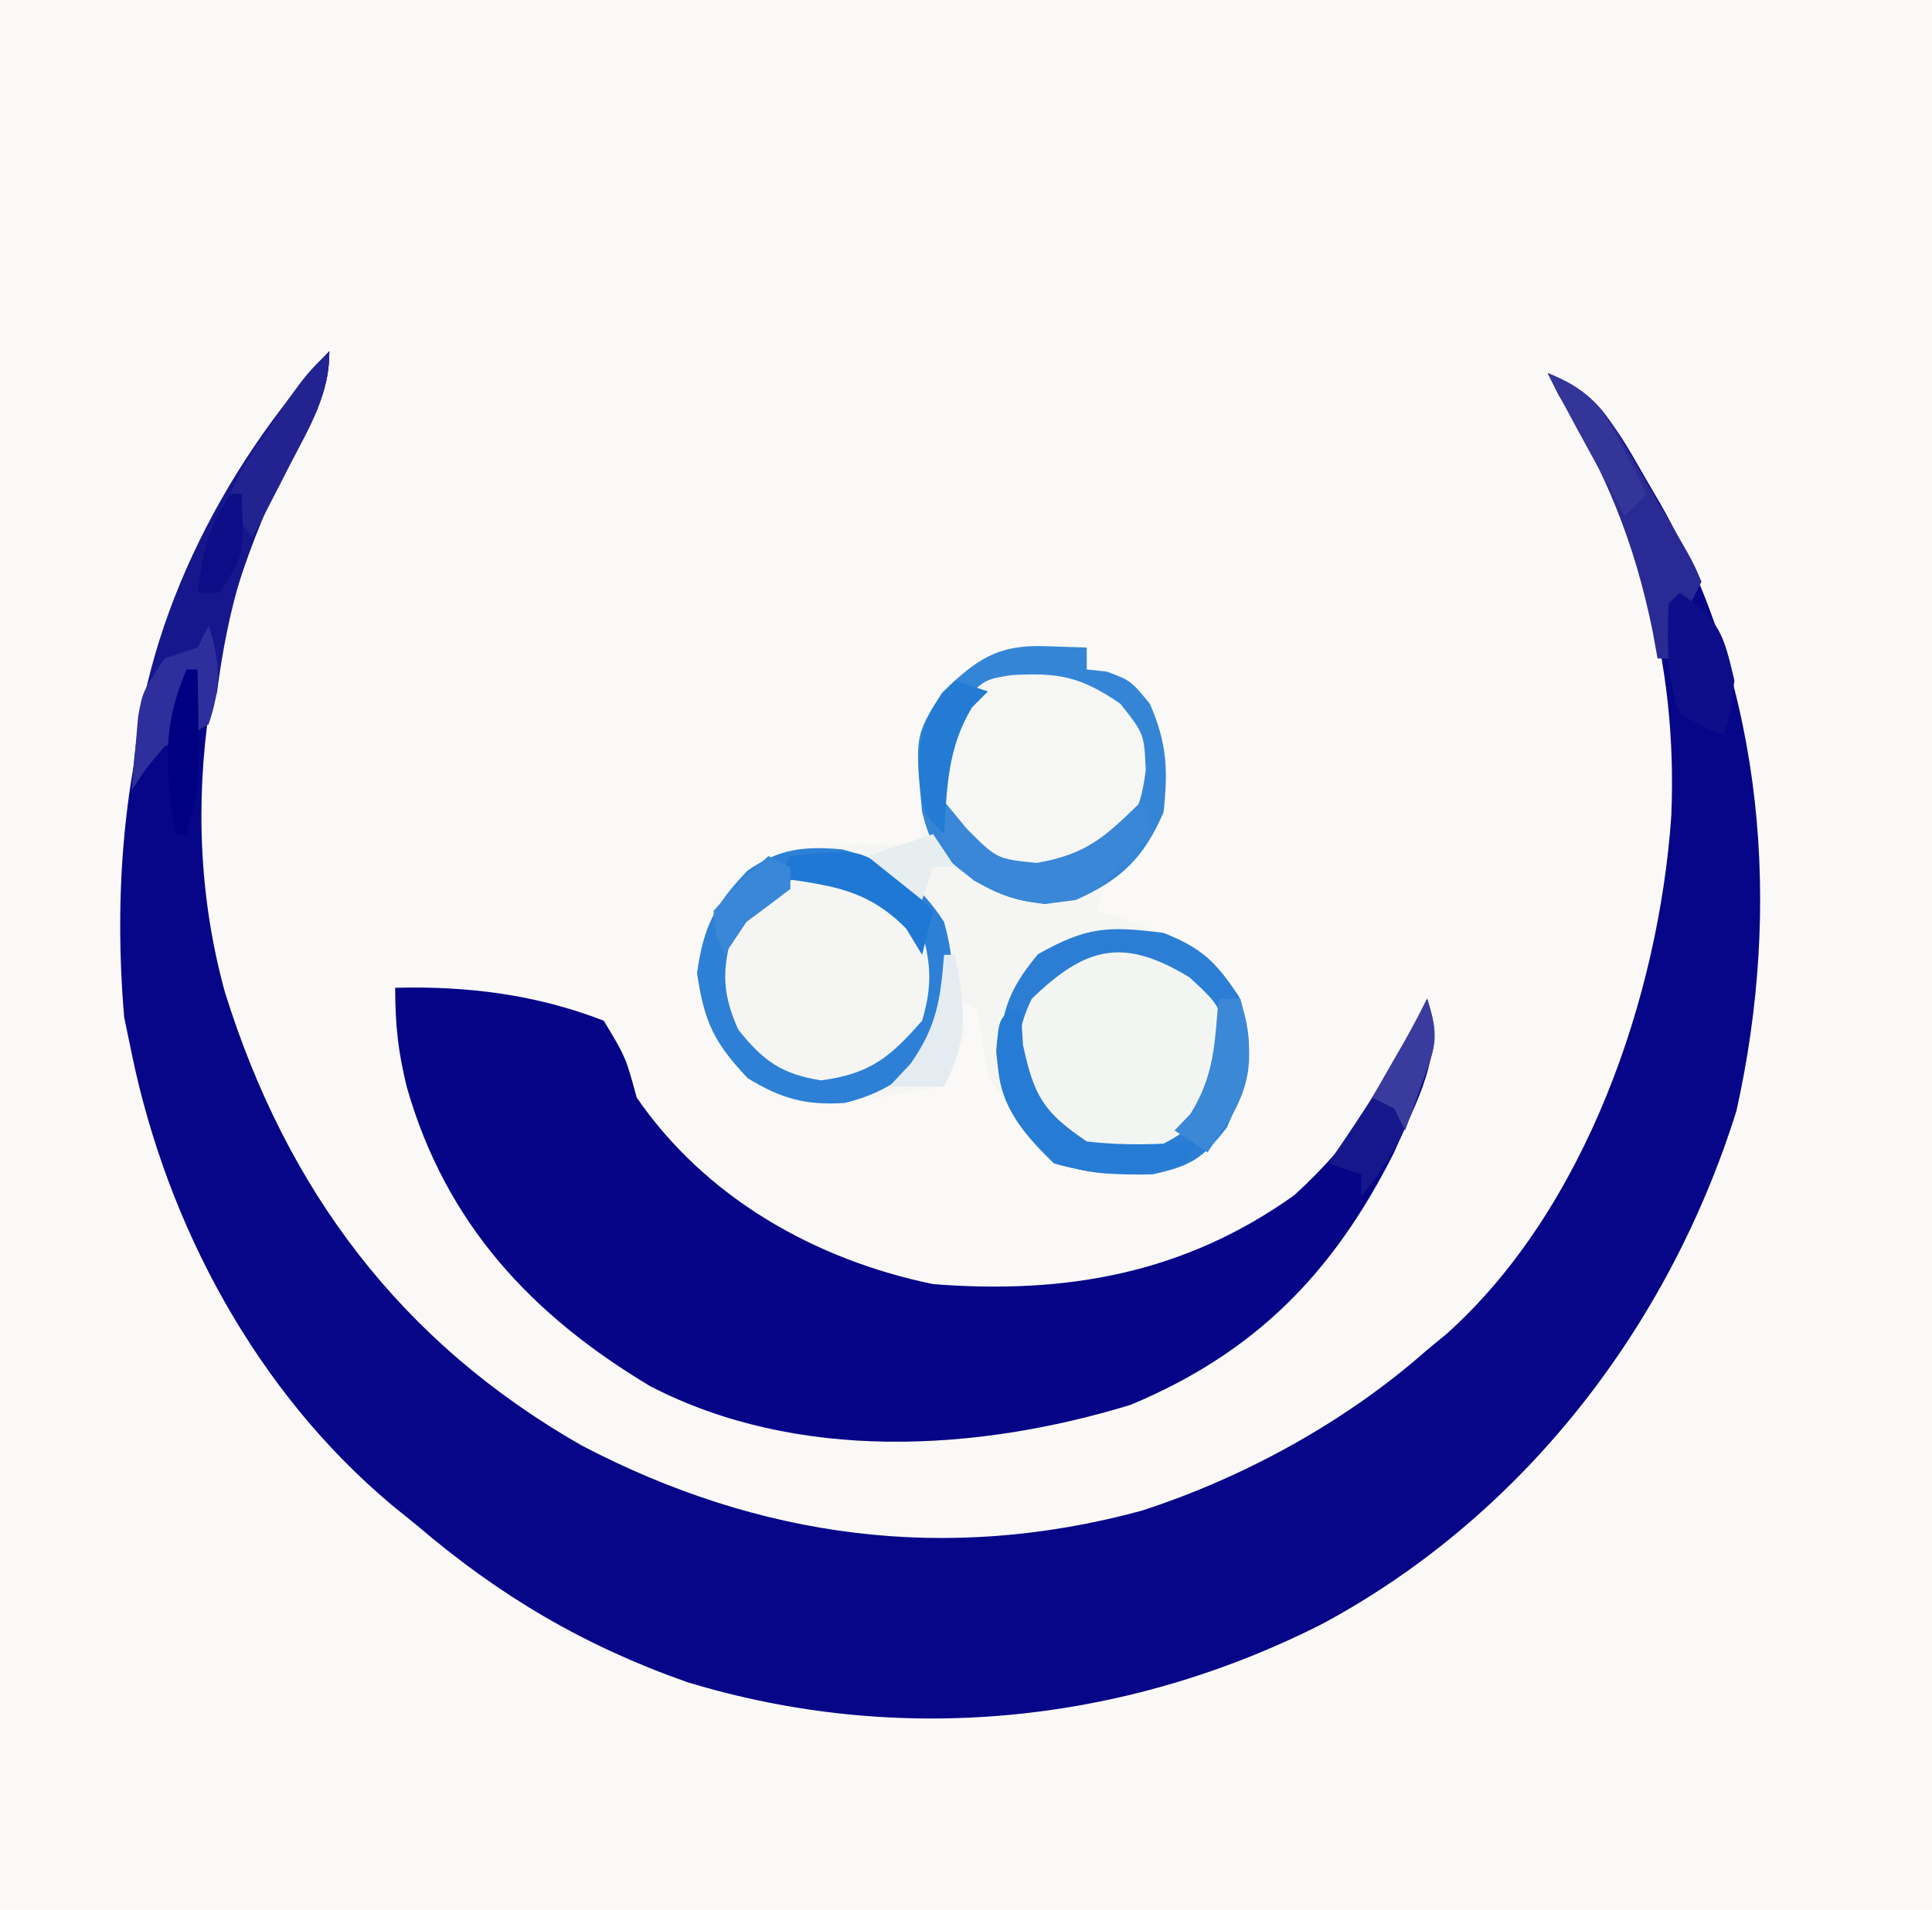
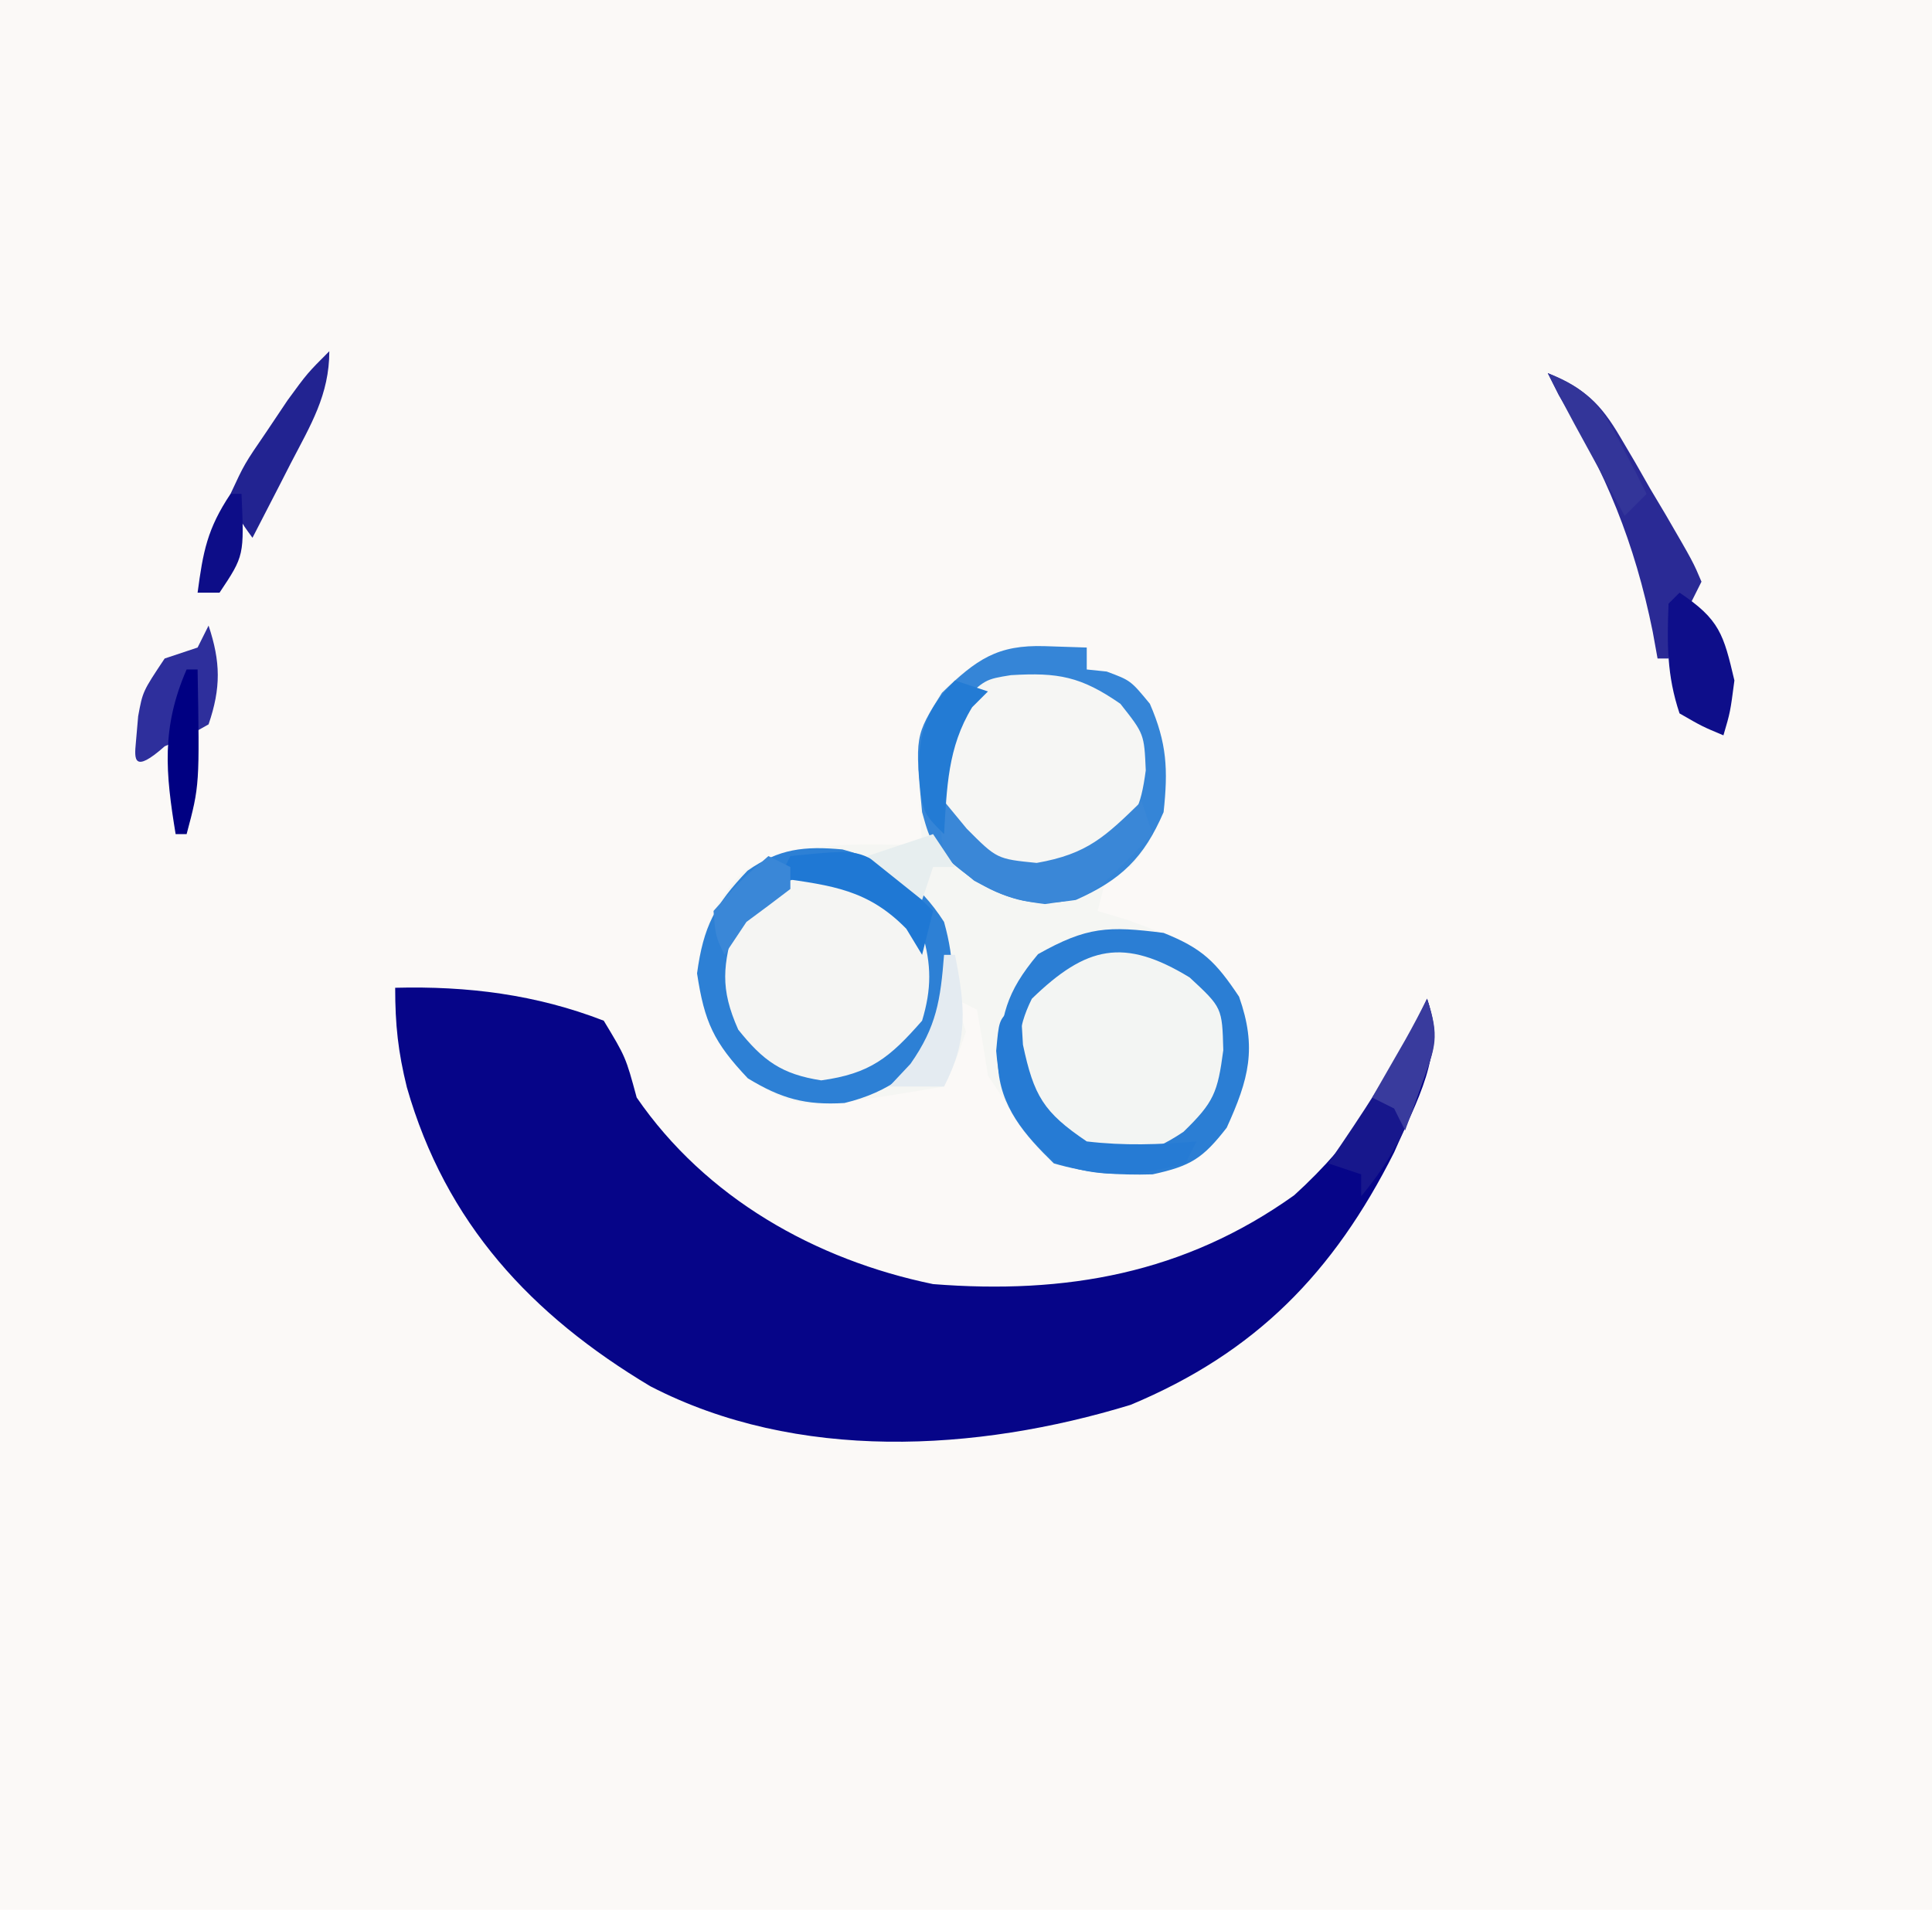
<svg xmlns="http://www.w3.org/2000/svg" version="1.1" width="176" height="174">
  <path d="M0 0 C58.08 0 116.16 0 176 0 C176 57.42 176 114.84 176 174 C117.92 174 59.84 174 0 174 C0 116.58 0 59.16 0 0 Z " fill="#FBF9F7" transform="translate(0,0)" />
-   <path d="M0 0 C0 3.411 -1.089 5.246 -2.693 8.189 C-10.927 23.353 -14.169 41.508 -9.511 58.398 C-3.883 76.454 6.524 90.32 23.016 99.719 C39.167 108.167 56.246 110.467 73.999 105.647 C83.322 102.633 92.672 97.497 100 91 C100.576 90.527 101.152 90.054 101.746 89.566 C114.433 78.236 121.128 58.763 122.254 42.285 C122.822 28.185 119.405 16.099 112 4 C111.67 3.34 111.34 2.68 111 2 C115.849 4.063 117.441 7.324 120 11.75 C120.442 12.508 120.884 13.265 121.34 14.046 C130.753 30.774 132.331 50.644 128.184 69.219 C122.013 88.931 108.655 106.228 90.355 116.012 C72.418 125.083 51.921 127.15 32.586 121.262 C23.238 117.973 15.51 113.42 8 107 C6.857 106.074 6.857 106.074 5.691 105.129 C-6.633 94.8 -14.765 79.681 -18 64 C-18.227 62.907 -18.454 61.814 -18.688 60.688 C-20.647 37.564 -14.669 17.943 0 0 Z " fill="#070688" transform="translate(30,32)" />
  <path d="M0 0 C6.585 -0.169 12.83 0.609 19 3 C21 6.312 21 6.312 22 10 C28.278 19.131 38.251 24.785 49 27 C61.092 27.951 71.892 26.049 81.895 18.906 C87.307 14.006 91.53 7.864 94 1 C95.675 6.026 93.045 10.301 91 15 C85.486 25.95 78.407 33.235 67 38 C52.95 42.296 36.611 43.223 23.25 36.312 C12.399 29.827 4.604 21.459 1.062 9.062 C0.265 5.821 0 3.39 0 0 Z " fill="#060588" transform="translate(36,90)" />
  <path d="M0 0 C1.887 0.062 1.887 0.062 3.812 0.125 C3.812 0.785 3.812 1.445 3.812 2.125 C4.411 2.187 5.009 2.249 5.625 2.312 C7.812 3.125 7.812 3.125 9.562 5.25 C11.121 8.835 11.228 11.246 10.812 15.125 C9.438 18.062 9.438 18.062 7.812 20.125 C7.152 20.125 6.492 20.125 5.812 20.125 C5.482 21.445 5.152 22.765 4.812 24.125 C5.699 24.393 6.586 24.661 7.5 24.938 C12.112 26.591 14.924 27.793 17.688 31.938 C19.339 36.617 18.577 39.442 16.562 43.875 C14.382 46.678 13.29 47.369 9.812 48.125 C6.675 48.22 3.832 48.013 0.812 47.125 C-1.625 44.75 -1.625 44.75 -3.188 42.125 C-3.848 41.135 -4.508 40.145 -5.188 39.125 C-5.435 37.578 -5.435 37.578 -5.688 36 C-5.935 34.577 -5.935 34.577 -6.188 33.125 C-6.848 32.795 -7.508 32.465 -8.188 32.125 C-7.857 33.115 -7.527 34.105 -7.188 35.125 C-8.125 37.812 -8.125 37.812 -9.188 40.125 C-22.253 42.303 -22.253 42.303 -27.062 39.375 C-30.152 36.104 -31.013 34.281 -31.688 29.812 C-31.121 25.637 -30.282 23.573 -27.453 20.504 C-22.639 17.574 -16.673 18.072 -11.188 18.125 C-11.234 17.389 -11.28 16.653 -11.328 15.895 C-11.625 7.864 -11.625 7.864 -9.375 4.062 C-6.164 1.219 -4.269 -0.14 0 0 Z " fill="#F5F6F3" transform="translate(95.188,58.875)" />
  <path d="M0 0 C3.375 2.062 3.375 2.062 6 5 C6.772 9.321 6.527 11.191 4.125 14.875 C1.625 17.375 0.678 17.91 -2.812 18.375 C-7.024 17.88 -8.305 16.156 -11 13 C-11.33 12.67 -11.66 12.34 -12 12 C-12.438 8.147 -12.306 6.459 -10.125 3.188 C-6.829 -0.205 -4.683 -0.54 0 0 Z " fill="#F3F5F3" transform="translate(105,87)" />
  <path d="M0 0 C3.177 1.883 5.477 3.271 6.586 6.938 C6.766 9.196 6.657 10.829 6 13 C3.118 16.294 1.259 17.769 -3.062 18.562 C-6.827 17.842 -8.437 16.856 -11 14 C-12.149 10.051 -12.431 7.97 -10.75 4.188 C-7.532 0.165 -5.004 -0.687 0 0 Z " fill="#F5F5F3" transform="translate(78,80)" />
  <path d="M0 0 C3.641 0.803 5.152 2.453 7.195 5.484 C7.94 9.456 7.568 10.925 5.32 14.297 C2.578 17.12 1.782 17.43 -2.18 17.797 C-5.805 17.484 -5.805 17.484 -8.18 15.609 C-10.869 12.092 -11.239 9.918 -10.805 5.484 C-8.241 0.357 -5.391 -0.32 0 0 Z " fill="#F6F6F4" transform="translate(96.805,61.516)" />
  <path d="M0 0 C1.887 0.062 1.887 0.062 3.812 0.125 C3.812 0.785 3.812 1.445 3.812 2.125 C4.411 2.187 5.009 2.249 5.625 2.312 C7.812 3.125 7.812 3.125 9.562 5.25 C11.121 8.835 11.228 11.246 10.812 15.125 C9.022 19.271 6.94 21.301 2.812 23.125 C-1.17 23.718 -2.864 23.299 -6.438 21.375 C-10.338 18.184 -10.338 18.184 -11.188 15.125 C-11.849 8.175 -11.849 8.175 -9.375 4.25 C-6.241 1.206 -4.334 -0.142 0 0 Z M-7.75 5.25 C-9.432 8.613 -9.729 10.412 -9.188 14.125 C-7.423 17.837 -7.423 17.837 -4.188 20.125 C-0.006 20.519 2.122 20.575 5.688 18.25 C8.187 15.75 8.722 14.803 9.188 11.312 C9.044 7.995 9.044 7.995 6.875 5.25 C3.282 2.757 1.195 2.383 -3.094 2.641 C-5.452 3.021 -5.452 3.021 -7.75 5.25 Z " fill="#3585D7" transform="translate(95.188,58.875)" />
  <path d="M0 0 C3.54 1.416 4.756 2.634 6.875 5.812 C8.527 10.492 7.765 13.317 5.75 17.75 C3.57 20.553 2.477 21.244 -1 22 C-4.138 22.095 -6.982 21.891 -10 21 C-12.666 18.401 -14.917 15.839 -15.09 12.012 C-14.796 7.525 -14.406 5.485 -11.438 1.938 C-6.982 -0.574 -5.05 -0.641 0 0 Z M-12 6 C-13.427 8.853 -13.31 10.835 -13 14 C-11.2 16.7 -9.916 18.542 -7 20 C-3.128 20.43 -1.475 20.317 1.812 18.125 C4.584 15.433 4.927 14.55 5.438 10.688 C5.335 6.809 5.335 6.809 2.375 4.062 C-3.607 0.407 -7.049 1.19 -12 6 Z " fill="#2B7ED4" transform="translate(106,85)" />
  <path d="M0 0 C4.151 1.113 6.925 2.973 9.258 6.605 C10.258 10.18 10.264 13.032 9.258 16.605 C6.963 20.082 4.253 22.124 0.188 23.105 C-3.378 23.322 -5.587 22.7 -8.617 20.855 C-11.706 17.585 -12.568 15.761 -13.242 11.293 C-12.662 7.015 -11.599 5.018 -8.648 1.941 C-5.758 -0.084 -3.471 -0.312 0 0 Z M-9.742 6.605 C-10.891 10.555 -11.173 12.635 -9.492 16.418 C-7.221 19.257 -5.545 20.481 -1.93 21.043 C2.529 20.431 4.312 18.973 7.258 15.605 C8.127 12.73 8.127 10.481 7.258 7.605 C4.375 4.311 2.516 2.837 -1.805 2.043 C-5.569 2.764 -7.179 3.75 -9.742 6.605 Z " fill="#2D80D5" transform="translate(76.742,77.395)" />
-   <path d="M0 0 C0 4.057 -1.922 6.778 -3.812 10.25 C-7.464 17.148 -9.228 23.372 -10.234 31.086 C-11 34 -11 34 -12.969 35.281 C-13.639 35.518 -14.309 35.756 -15 36 C-16.734 38.033 -16.734 38.033 -18 40 C-17.25 25.259 -9.905 10.805 0 0 Z " fill="#17178D" transform="translate(30,32)" />
  <path d="M0 0 C3.347 1.385 4.788 2.734 6.613 5.844 C7.277 6.971 7.277 6.971 7.955 8.121 C8.403 8.906 8.851 9.691 9.312 10.5 C9.78 11.285 10.247 12.07 10.729 12.879 C13.248 17.219 13.248 17.219 14 19 C13.67 19.66 13.34 20.32 13 21 C12.67 21 12.34 21 12 21 C11.67 22.65 11.34 24.3 11 26 C10.67 26 10.34 26 10 26 C9.78 24.784 9.78 24.784 9.555 23.543 C7.914 15.441 5.284 9.042 1 2 C0.67 1.34 0.34 0.68 0 0 Z " fill="#2A2A95" transform="translate(141,34)" />
  <path d="M0 0 C0.681 0.825 1.361 1.65 2.062 2.5 C4.811 5.262 4.811 5.262 8.438 5.625 C13.056 4.815 14.684 3.235 18 0 C18.33 0.99 18.66 1.98 19 3 C13.378 8.816 13.378 8.816 9.188 9.375 C5.121 8.897 3.06 7.696 0 5 C-0.375 2.25 -0.375 2.25 0 0 Z " fill="#3A87D7" transform="translate(86,73)" />
  <path d="M0 0 C0.33 0 0.66 0 1 0 C1.062 1.052 1.124 2.104 1.188 3.188 C2.179 7.841 3.054 9.342 7 12 C10.377 12.403 13.618 12.296 17 12 C16.67 12.66 16.34 13.32 16 14 C11.852 15.14 8.144 15.448 4.125 13.875 C0.634 10.795 -0.889 8.438 -1.25 3.75 C-1 1 -1 1 0 0 Z " fill="#267BD4" transform="translate(92,92)" />
  <path d="M0 0 C3.662 2.441 4.01 3.794 5 8 C4.625 10.875 4.625 10.875 4 13 C2.062 12.188 2.062 12.188 0 11 C-1.165 7.506 -1.136 4.663 -1 1 C-0.67 0.67 -0.34 0.34 0 0 Z " fill="#0E0E8A" transform="translate(153,54)" />
  <path d="M0 0 C1.233 3.698 0.594 4.848 -0.75 8.438 C-1.095 9.385 -1.441 10.332 -1.797 11.309 C-2.944 13.874 -4.222 15.838 -6 18 C-6 17.34 -6 16.68 -6 16 C-6.99 15.67 -7.98 15.34 -9 15 C-8.602 14.42 -8.203 13.84 -7.793 13.242 C-4.872 8.936 -2.181 4.726 0 0 Z " fill="#17178C" transform="translate(130,91)" />
-   <path d="M0 0 C1.103 3.31 1.135 5.681 0 9 C-1.875 10.062 -1.875 10.062 -4 11 C-5.734 13.033 -5.734 13.033 -7 15 C-6.885 13.562 -6.758 12.124 -6.625 10.688 C-6.555 9.887 -6.486 9.086 -6.414 8.262 C-6 6 -6 6 -4 3 C-3.01 2.67 -2.02 2.34 -1 2 C-0.67 1.34 -0.34 0.68 0 0 Z " fill="#2E2F9C" transform="translate(19,57)" />
-   <path d="M0 0 C0.66 0 1.32 0 2 0 C3.075 4.39 3.326 7.046 1.062 10.938 C0.382 11.948 -0.299 12.959 -1 14 C-1.99 13.34 -2.98 12.68 -4 12 C-3.526 11.505 -3.051 11.01 -2.562 10.5 C-0.378 7.005 -0.341 4.09 0 0 Z " fill="#3B88D7" transform="translate(111,91)" />
+   <path d="M0 0 C1.103 3.31 1.135 5.681 0 9 C-1.875 10.062 -1.875 10.062 -4 11 C-6.885 13.562 -6.758 12.124 -6.625 10.688 C-6.555 9.887 -6.486 9.086 -6.414 8.262 C-6 6 -6 6 -4 3 C-3.01 2.67 -2.02 2.34 -1 2 C-0.67 1.34 -0.34 0.68 0 0 Z " fill="#2E2F9C" transform="translate(19,57)" />
  <path d="M0 0 C6.025 -0.603 6.025 -0.603 8.801 1.113 C10.256 2.346 11.635 3.668 13 5 C12.67 6.32 12.34 7.64 12 9 C11.526 8.216 11.051 7.433 10.562 6.625 C7.091 3.069 3.795 2.687 -1 2 C-0.67 1.34 -0.34 0.68 0 0 Z " fill="#1F78D4" transform="translate(72,78)" />
  <path d="M0 0 C0 3.973 -1.712 6.746 -3.5 10.188 C-4.001 11.169 -4.001 11.169 -4.512 12.17 C-5.336 13.783 -6.167 15.392 -7 17 C-8.203 15.352 -8.203 15.352 -9 13 C-7.734 10.273 -7.734 10.273 -5.75 7.375 C-5.105 6.413 -4.461 5.452 -3.797 4.461 C-2 2 -2 2 0 0 Z " fill="#222391" transform="translate(30,32)" />
  <path d="M0 0 C0.99 0.33 1.98 0.66 3 1 C2.288 1.712 2.288 1.712 1.562 2.438 C-0.681 6.116 -0.737 9.762 -1 14 C-3 12 -3 12 -3.312 8.125 C-3.241 4.544 -2.602 2.602 0 0 Z " fill="#237BD4" transform="translate(87,62)" />
  <path d="M0 0 C3.713 1.444 4.949 3.122 6.75 6.625 C7.178 7.442 7.606 8.26 8.047 9.102 C8.519 10.041 8.519 10.041 9 11 C8.34 11.66 7.68 12.32 7 13 C6.02 11.209 5.041 9.417 4.062 7.625 C3.517 6.627 2.972 5.63 2.41 4.602 C1.585 3.079 0.774 1.549 0 0 Z " fill="#333599" transform="translate(141,34)" />
  <path d="M0 0 C0.33 0 0.66 0 1 0 C1.925 4.716 2.229 7.673 0 12 C-1.65 12 -3.3 12 -5 12 C-4.361 11.319 -3.721 10.639 -3.062 9.938 C-0.674 6.536 -0.321 4.096 0 0 Z " fill="#E4EBF1" transform="translate(86,87)" />
  <path d="M0 0 C0.33 0 0.66 0 1 0 C1.185 10.558 1.185 10.558 0 15 C-0.33 15 -0.66 15 -1 15 C-1.915 9.438 -2.321 5.324 0 0 Z " fill="#000082" transform="translate(17,61)" />
  <path d="M0 0 C0.33 0 0.66 0 1 0 C1.25 5.625 1.25 5.625 -1 9 C-1.66 9 -2.32 9 -3 9 C-2.502 5.265 -2.125 3.188 0 0 Z " fill="#0D0D88" transform="translate(21,45)" />
  <path d="M0 0 C1.16 3.479 0.775 4.342 -0.438 7.688 C-0.725 8.496 -1.012 9.304 -1.309 10.137 C-1.537 10.752 -1.765 11.366 -2 12 C-2.33 11.34 -2.66 10.68 -3 10 C-3.66 9.67 -4.32 9.34 -5 9 C-3.991 7.242 -2.982 5.484 -1.973 3.727 C-1.283 2.502 -0.629 1.257 0 0 Z " fill="#393B9D" transform="translate(130,91)" />
  <path d="M0 0 C0.66 0.99 1.32 1.98 2 3 C1.34 3 0.68 3 0 3 C-0.33 3.99 -0.66 4.98 -1 6 C-2.65 4.68 -4.3 3.36 -6 2 C-4.02 1.34 -2.04 0.68 0 0 Z " fill="#E7EEEF" transform="translate(85,76)" />
  <path d="M0 0 C0.66 0.33 1.32 0.66 2 1 C2 1.66 2 2.32 2 3 C0.677 4.014 -0.657 5.013 -2 6 C-2.66 6.99 -3.32 7.98 -4 9 C-4.812 7.312 -4.812 7.312 -5 5 C-2.562 2.25 -2.562 2.25 0 0 Z " fill="#3A87D7" transform="translate(70,78)" />
</svg>